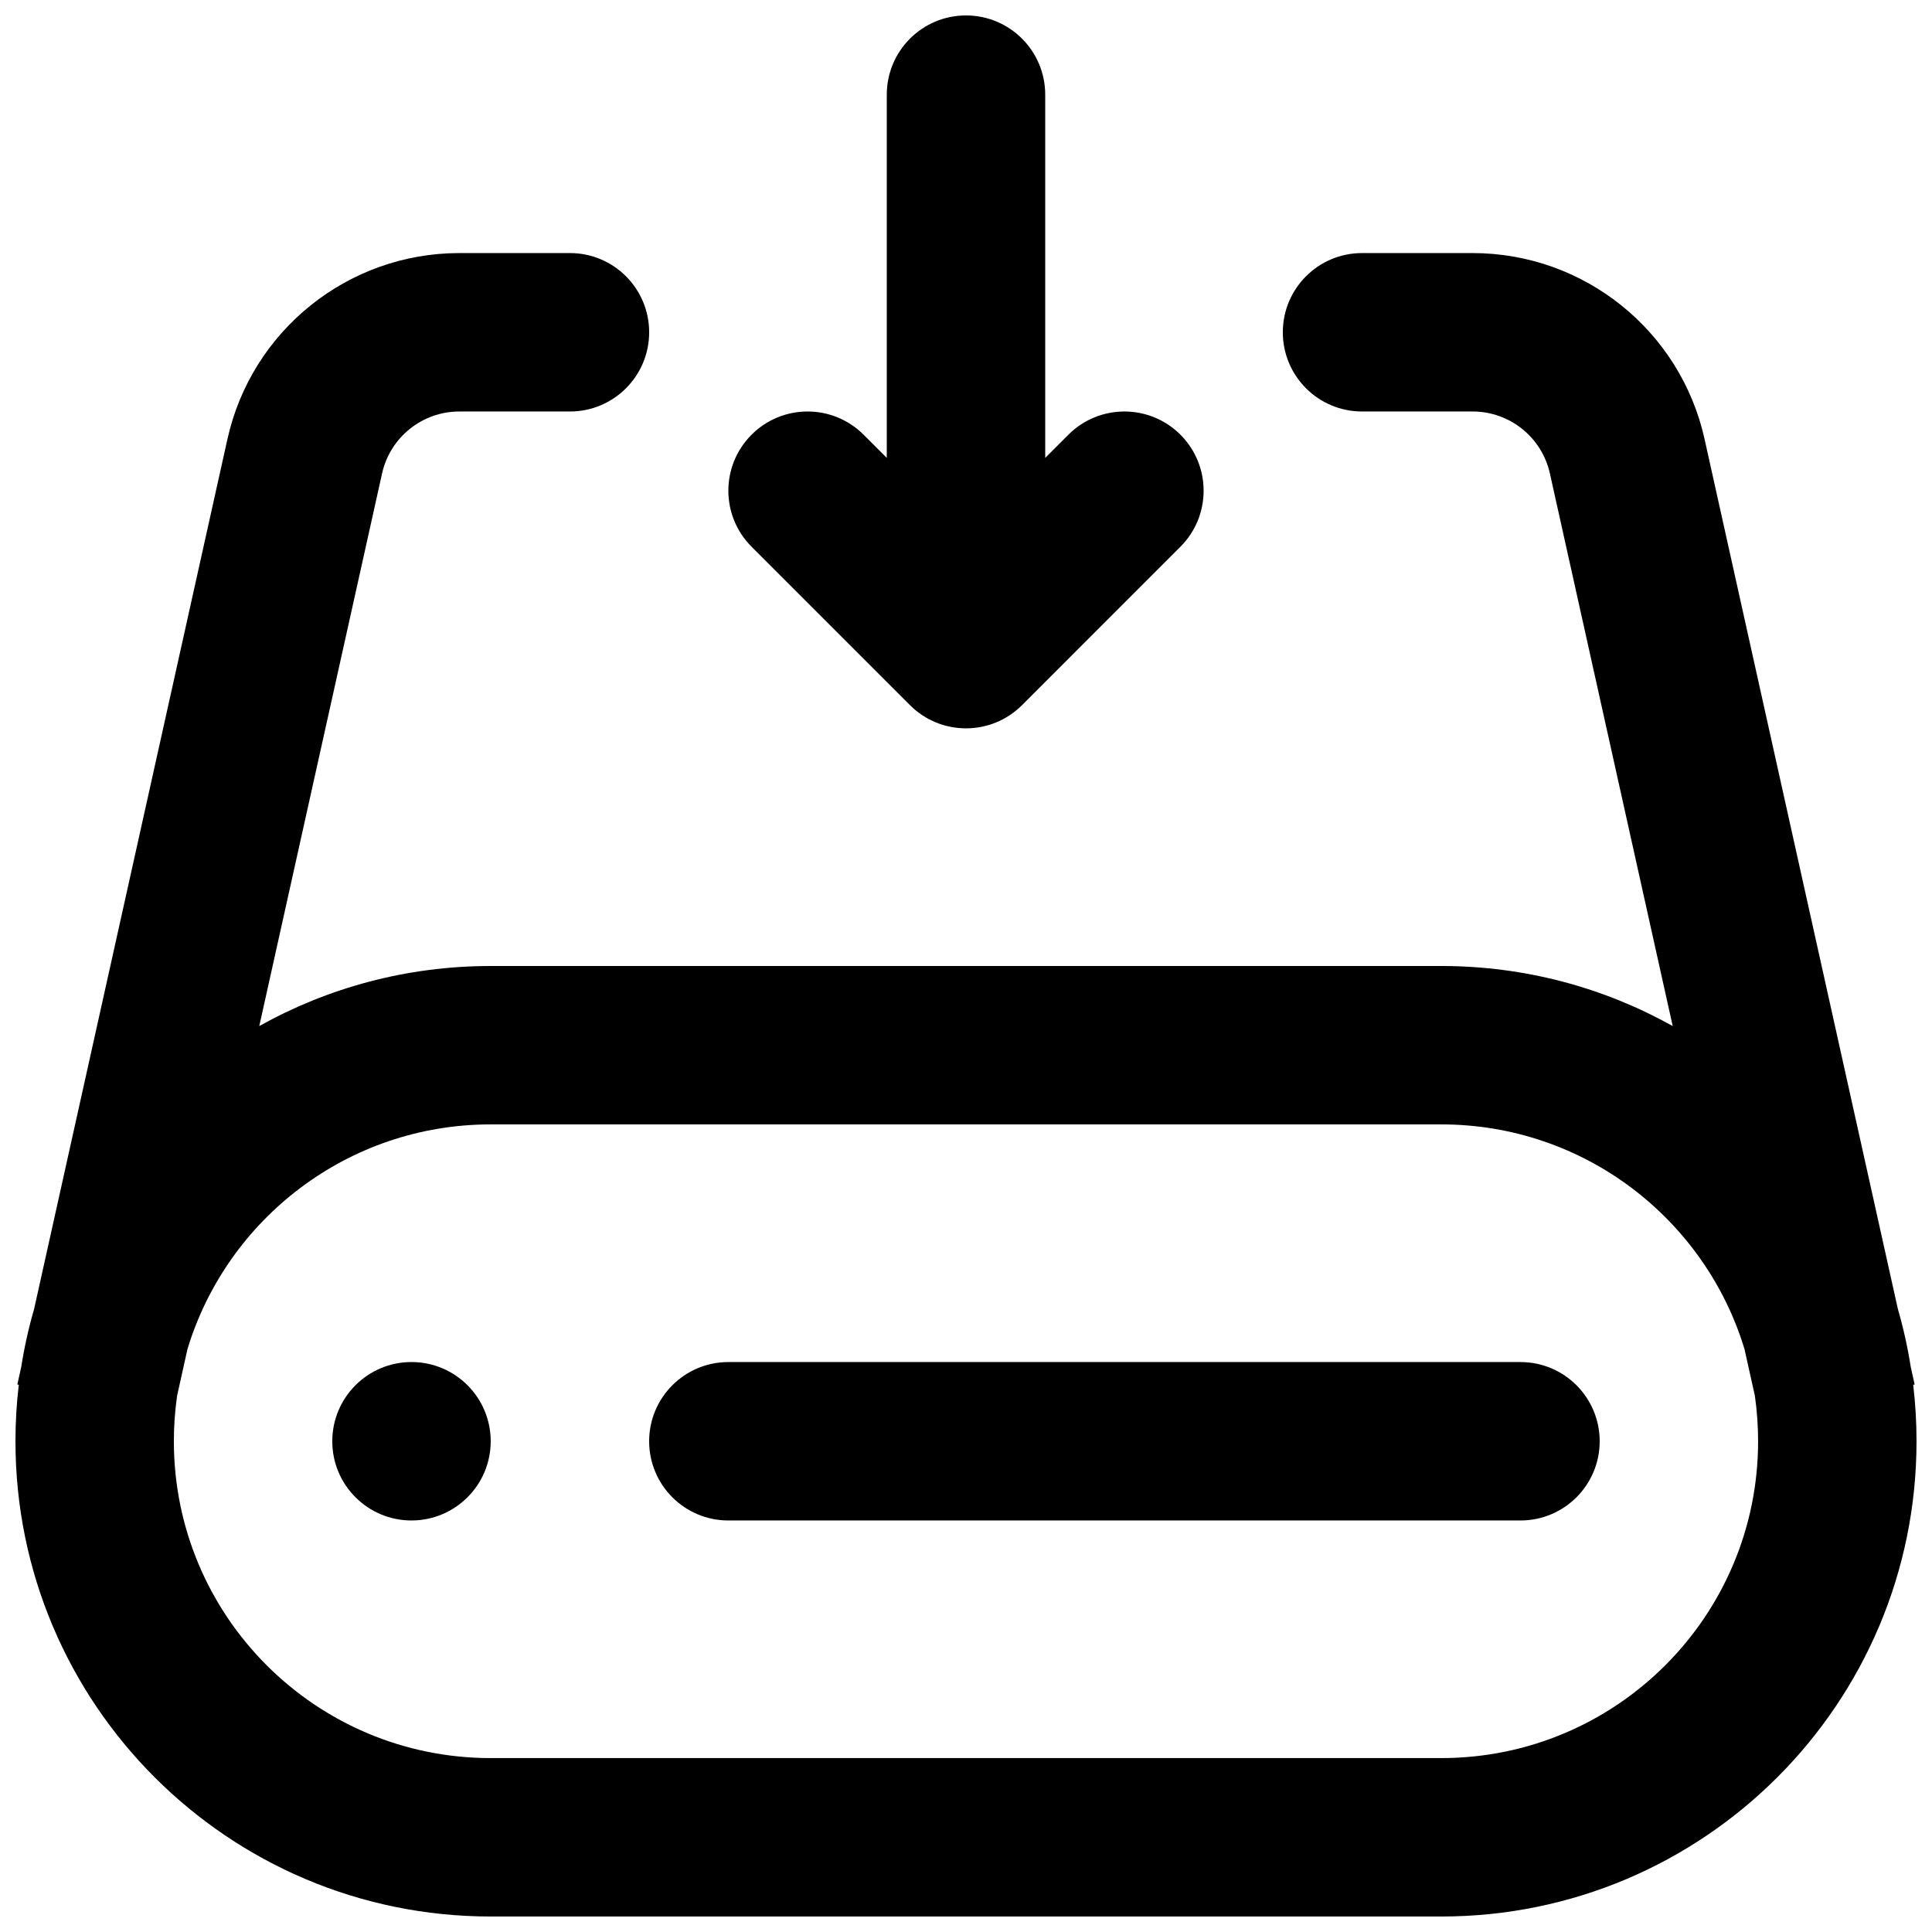
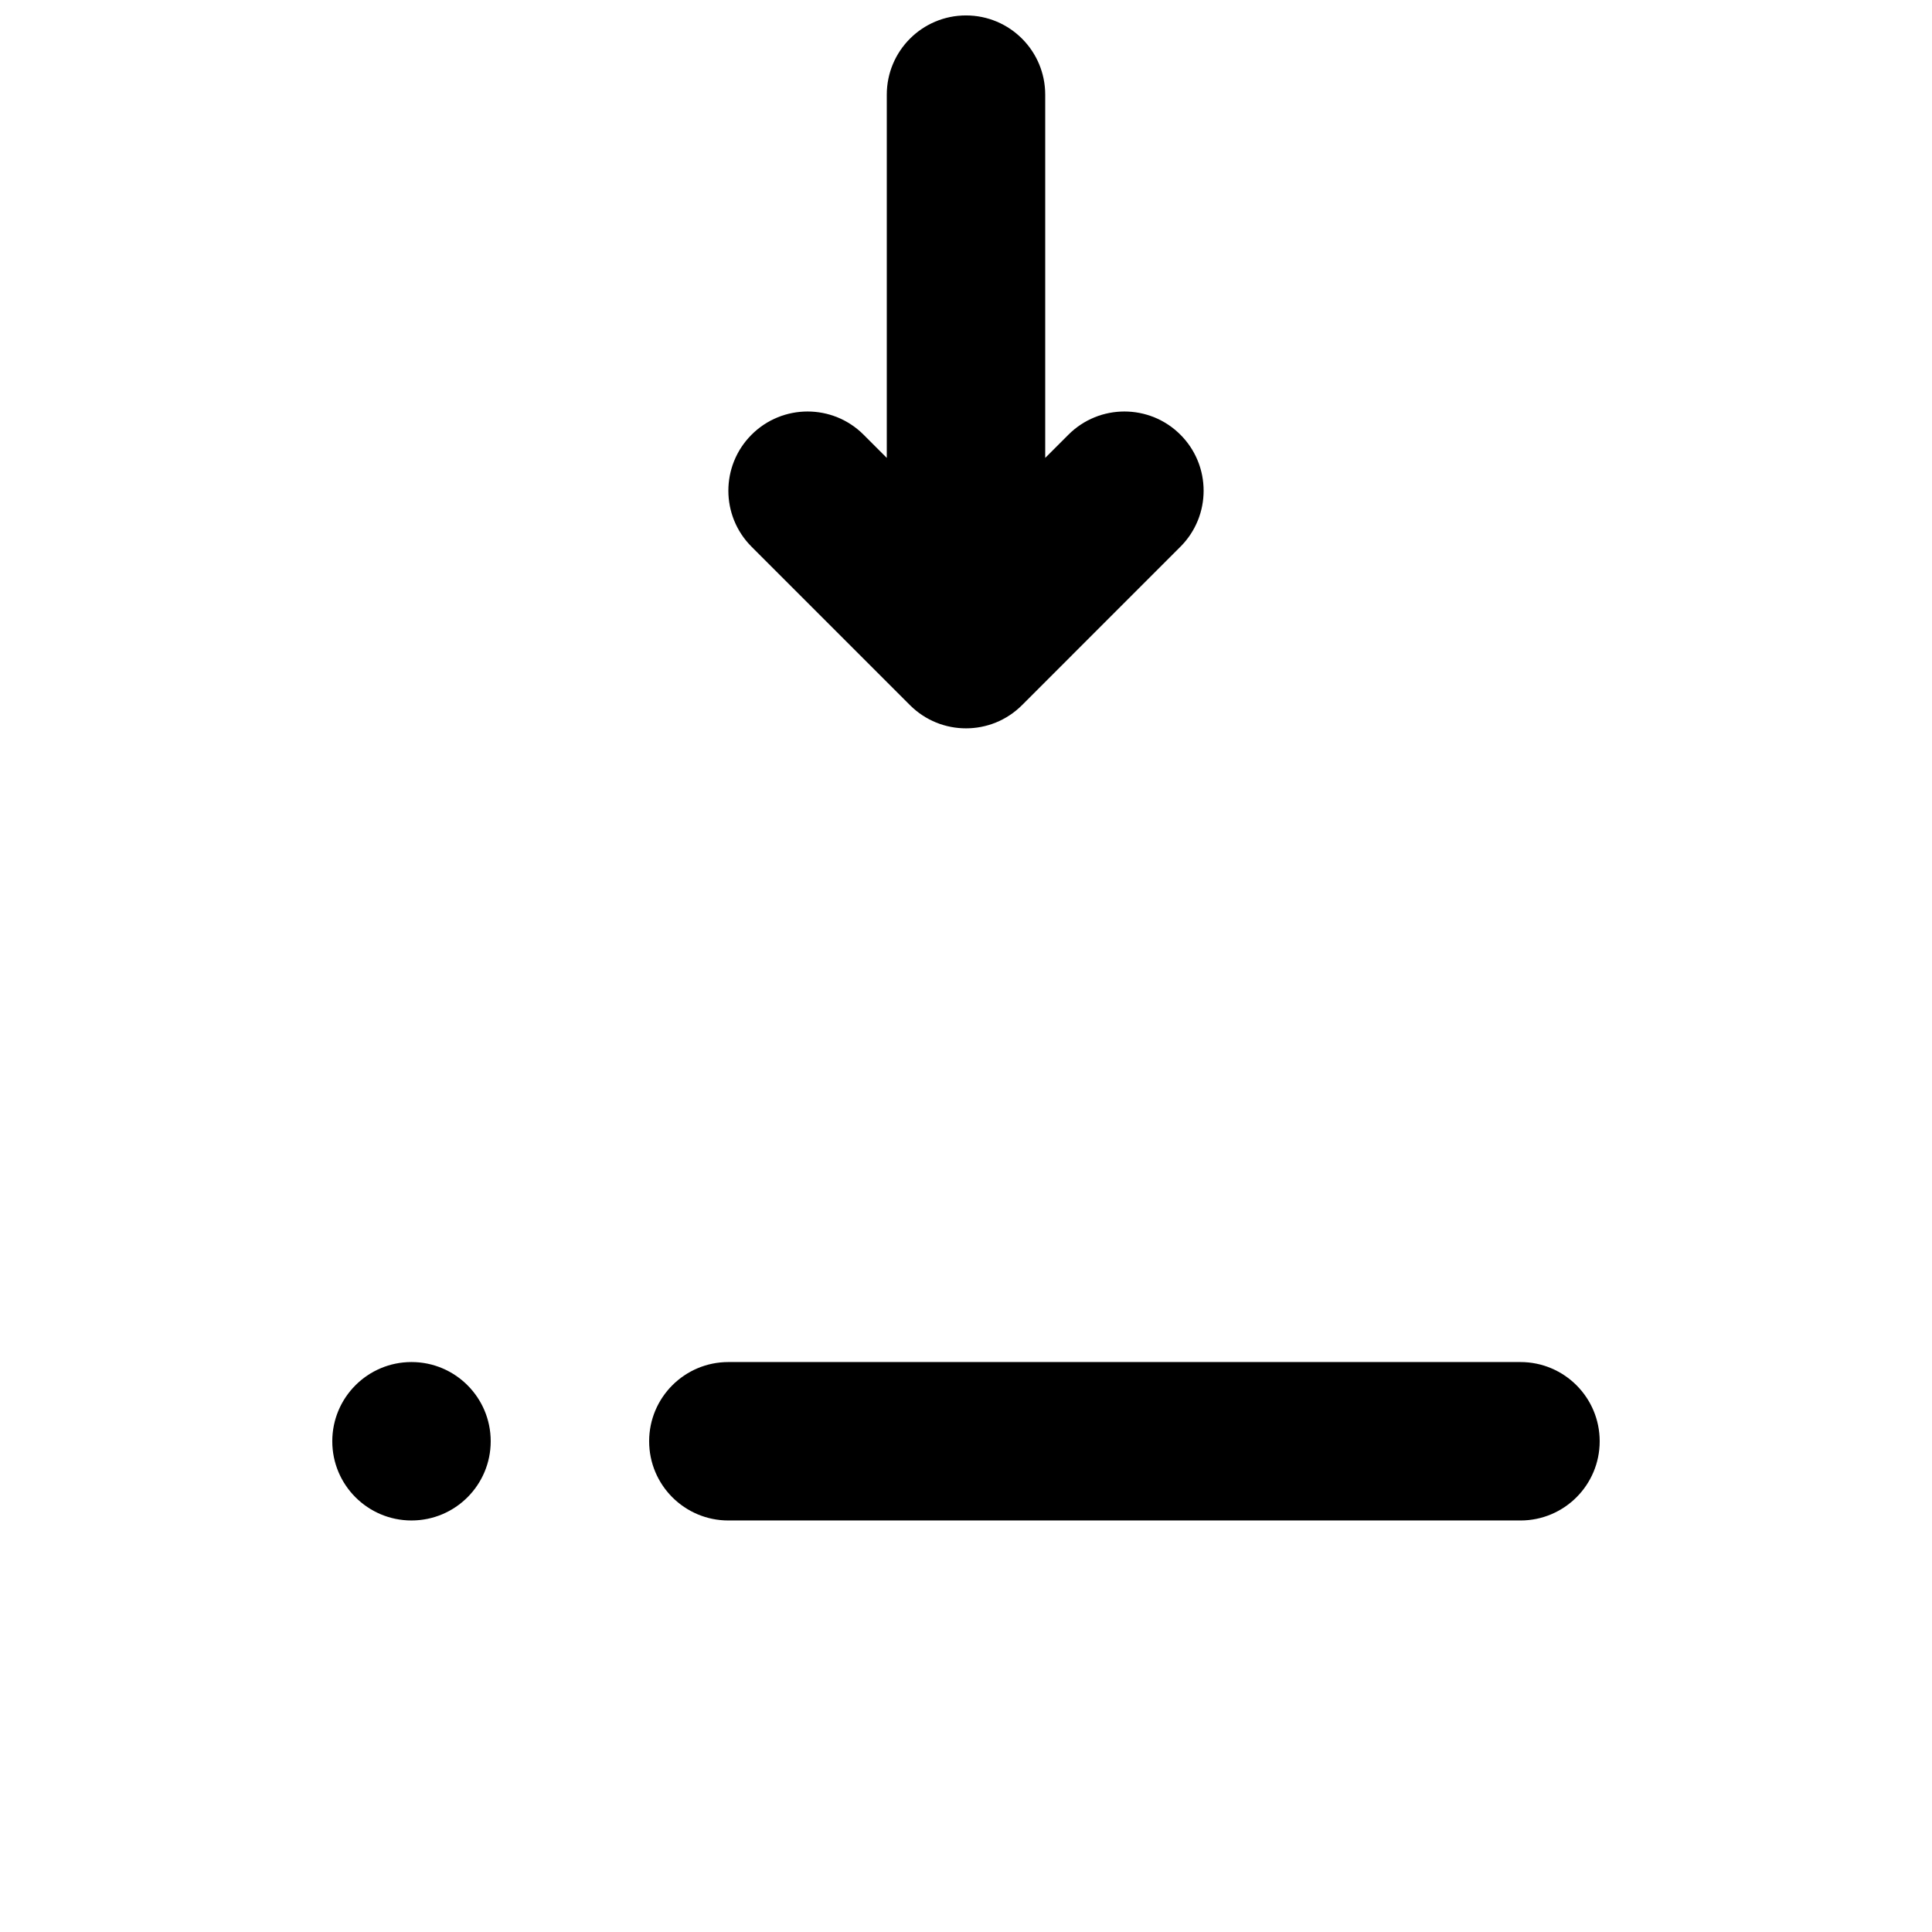
<svg xmlns="http://www.w3.org/2000/svg" width="800px" height="800px" version="1.1" viewBox="144 144 512 512">
  <defs>
    <clipPath id="b">
      <path d="m337 148.09h126v189.91h-126z" />
    </clipPath>
    <clipPath id="a">
      <path d="m148.09 211h503.81v440.9h-503.81z" />
    </clipPath>
  </defs>
  <g clip-path="url(#b)">
    <path d="m427.14 259.2c8.195-8.199 21.488-8.199 29.684 0 8.199 8.199 8.199 21.488 0 29.688l-41.98 41.984c-8.199 8.195-21.492 8.195-29.688 0l-41.984-41.984c-8.199-8.199-8.199-21.488 0-29.688 8.195-8.199 21.488-8.199 29.688 0l6.148 6.148v-96.266c0-11.594 9.398-20.992 20.992-20.992s20.992 9.398 20.992 20.992v96.266z" />
  </g>
  <path d="m316.03 525.95c0-11.594 9.398-20.992 20.992-20.992h209.92c11.594 0 20.992 9.398 20.992 20.992s-9.398 20.992-20.992 20.992h-209.92c-11.594 0-20.992-9.398-20.992-20.992z" />
  <path d="m253.05 546.94c11.594 0 20.992-9.398 20.992-20.992s-9.398-20.992-20.992-20.992-20.992 9.398-20.992 20.992 9.398 20.992 20.992 20.992z" />
  <g clip-path="url(#a)">
-     <path d="m265.74 253.05c-9.84 0-18.359 6.832-20.492 16.438l-32.539 146.43c18.148-10.141 39.066-15.918 61.336-15.918h251.9c22.27 0 43.188 5.777 61.34 15.918l-32.543-146.43c-2.133-9.605-10.648-16.438-20.488-16.438h-29.301c-11.594 0-20.992-9.398-20.992-20.992s9.398-20.992 20.992-20.992h29.301c29.516 0 55.074 20.5 61.477 49.312l51.215 230.47c1.453 5.019 2.602 10.168 3.426 15.422l1.027 4.629-0.379 0.082c0.582 4.91 0.879 9.902 0.879 14.965 0 69.562-56.391 125.95-125.95 125.95h-251.9c-69.562 0-125.95-56.391-125.95-125.95 0-5.062 0.301-10.055 0.879-14.965l-0.379-0.082 1.027-4.629c0.824-5.254 1.973-10.402 3.426-15.422l51.219-230.47c6.402-28.812 31.957-49.312 61.477-49.312h29.297c11.594 0 20.992 9.398 20.992 20.992s-9.398 20.992-20.992 20.992zm-72.059 248.47-2.746 12.363c-0.566 3.938-0.859 7.965-0.859 12.059 0 46.375 37.594 83.969 83.969 83.969h251.9c46.375 0 83.969-37.594 83.969-83.969 0-4.094-0.293-8.121-0.855-12.059l-2.75-12.363c-10.461-34.461-42.48-59.543-80.363-59.543h-251.9c-37.883 0-69.902 25.082-80.363 59.543z" fill-rule="evenodd" />
-   </g>
+     </g>
</svg>